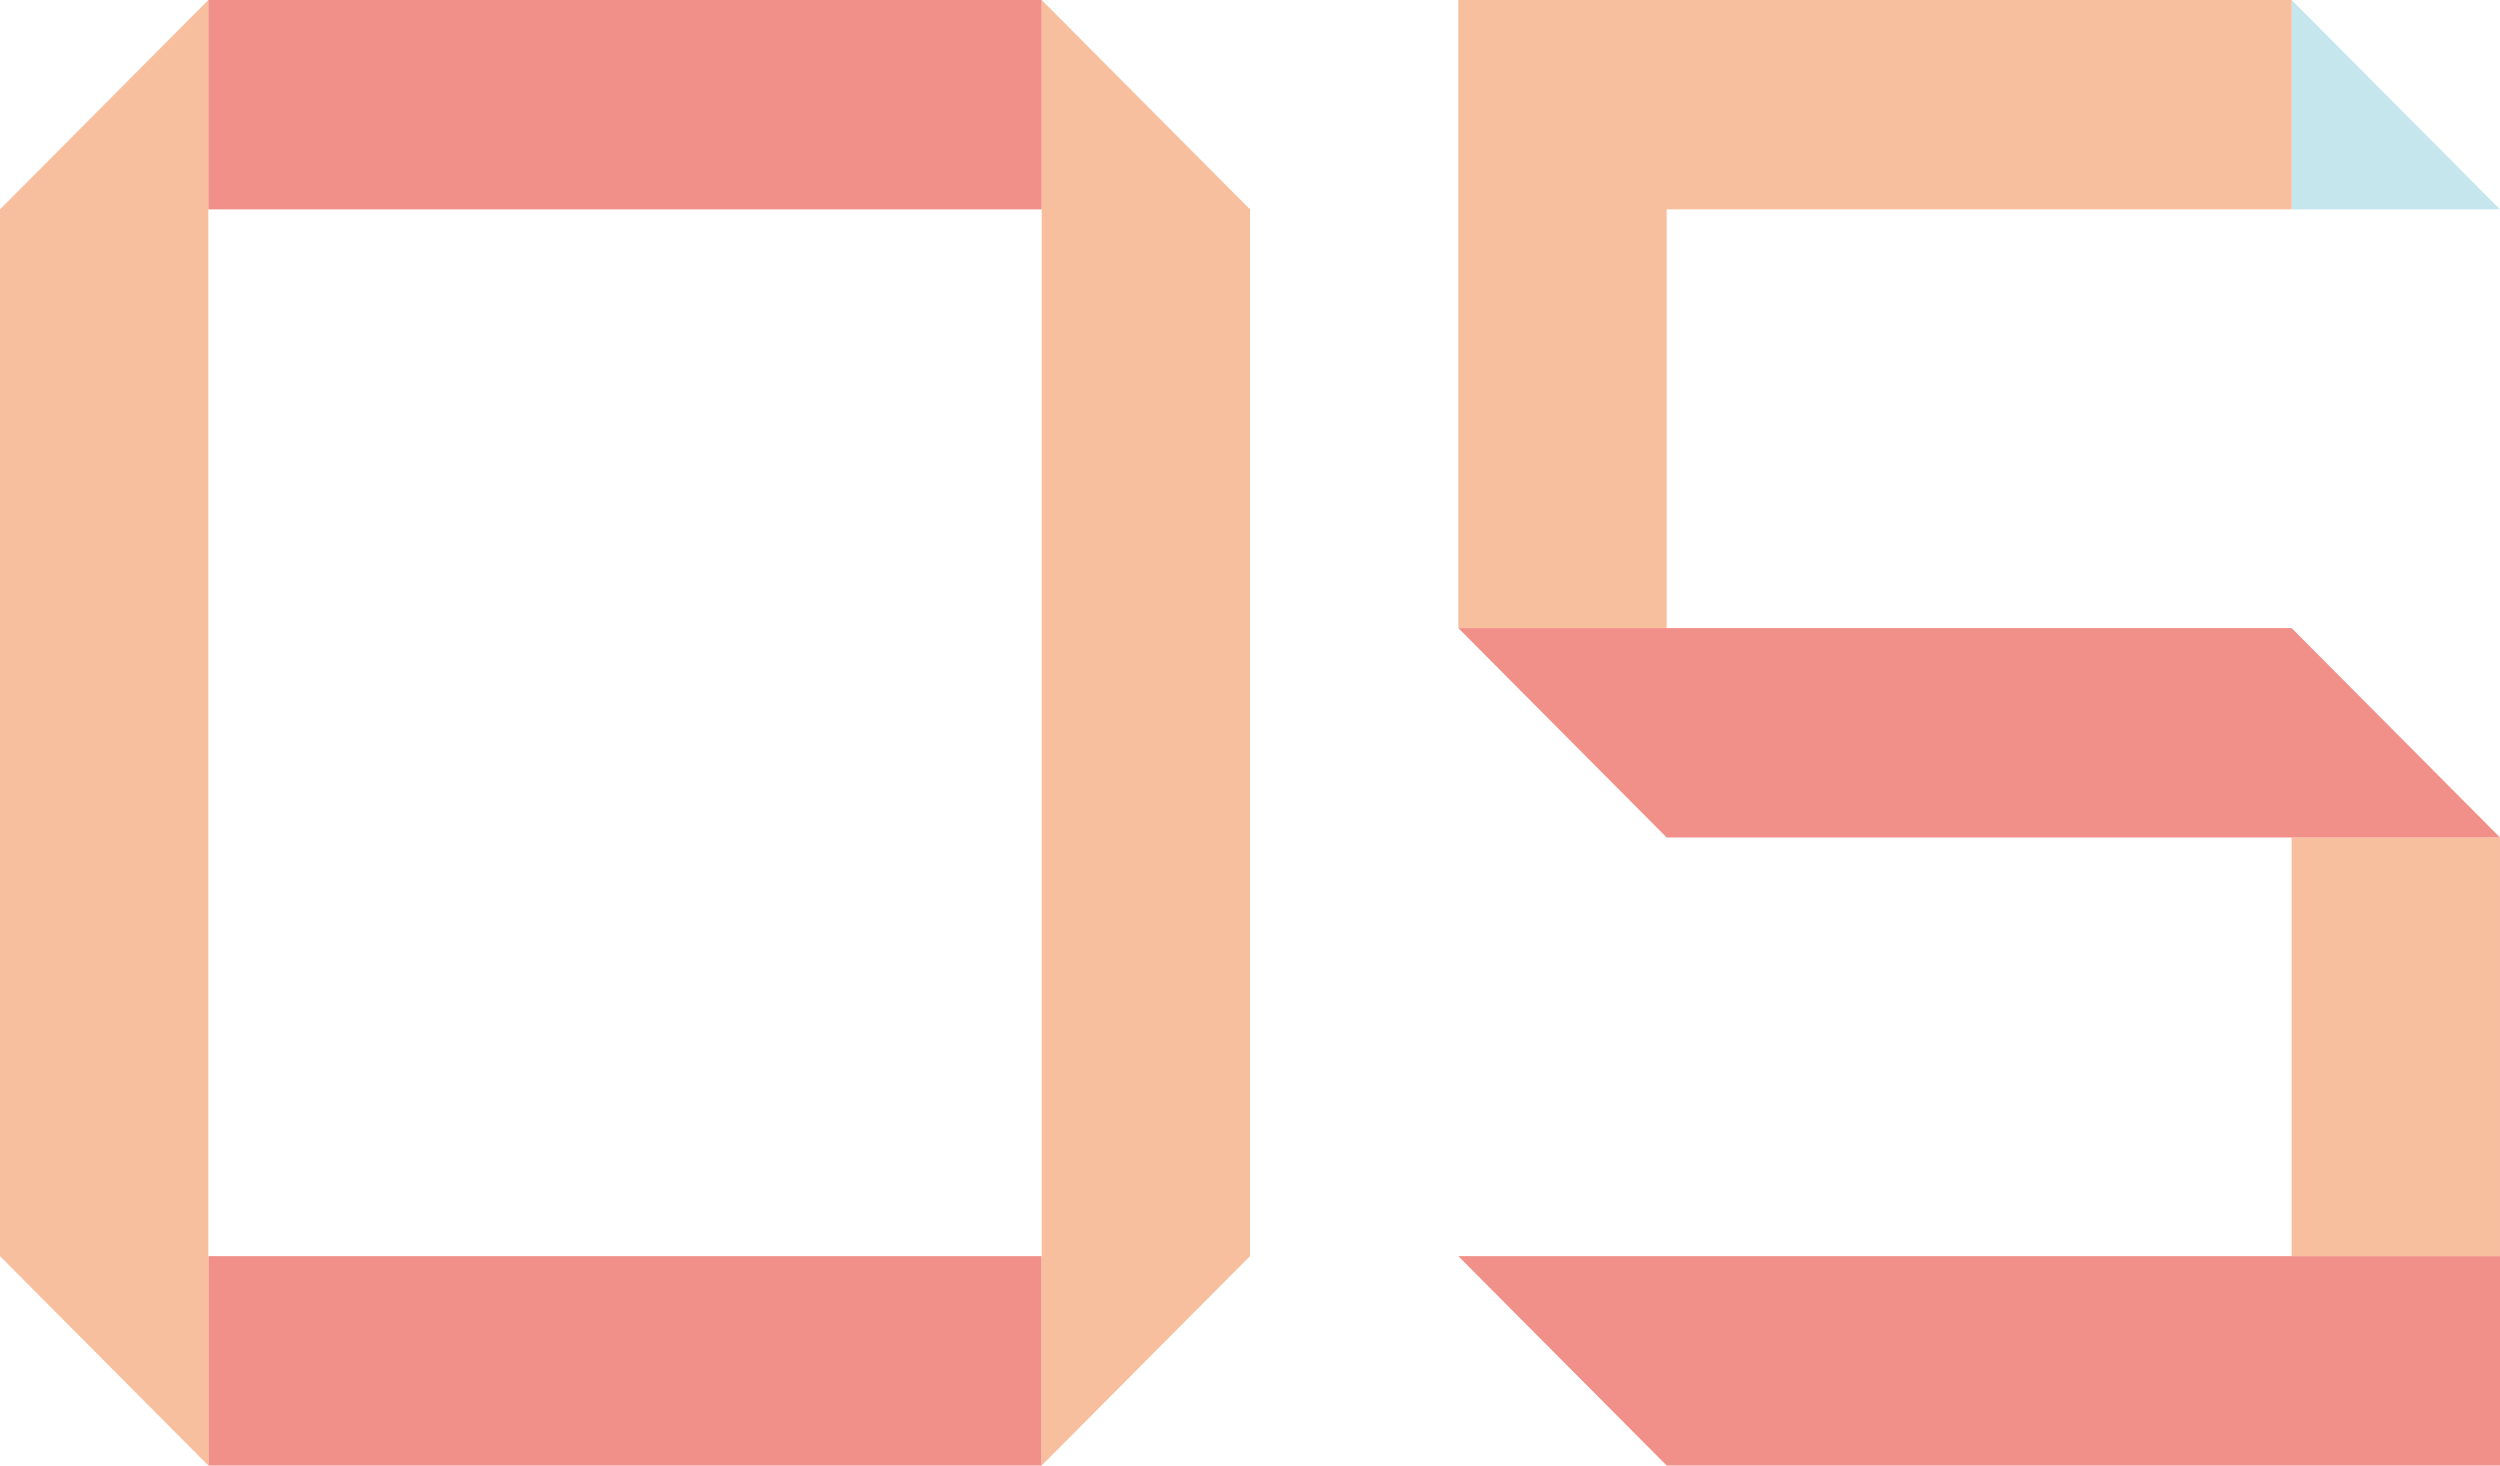
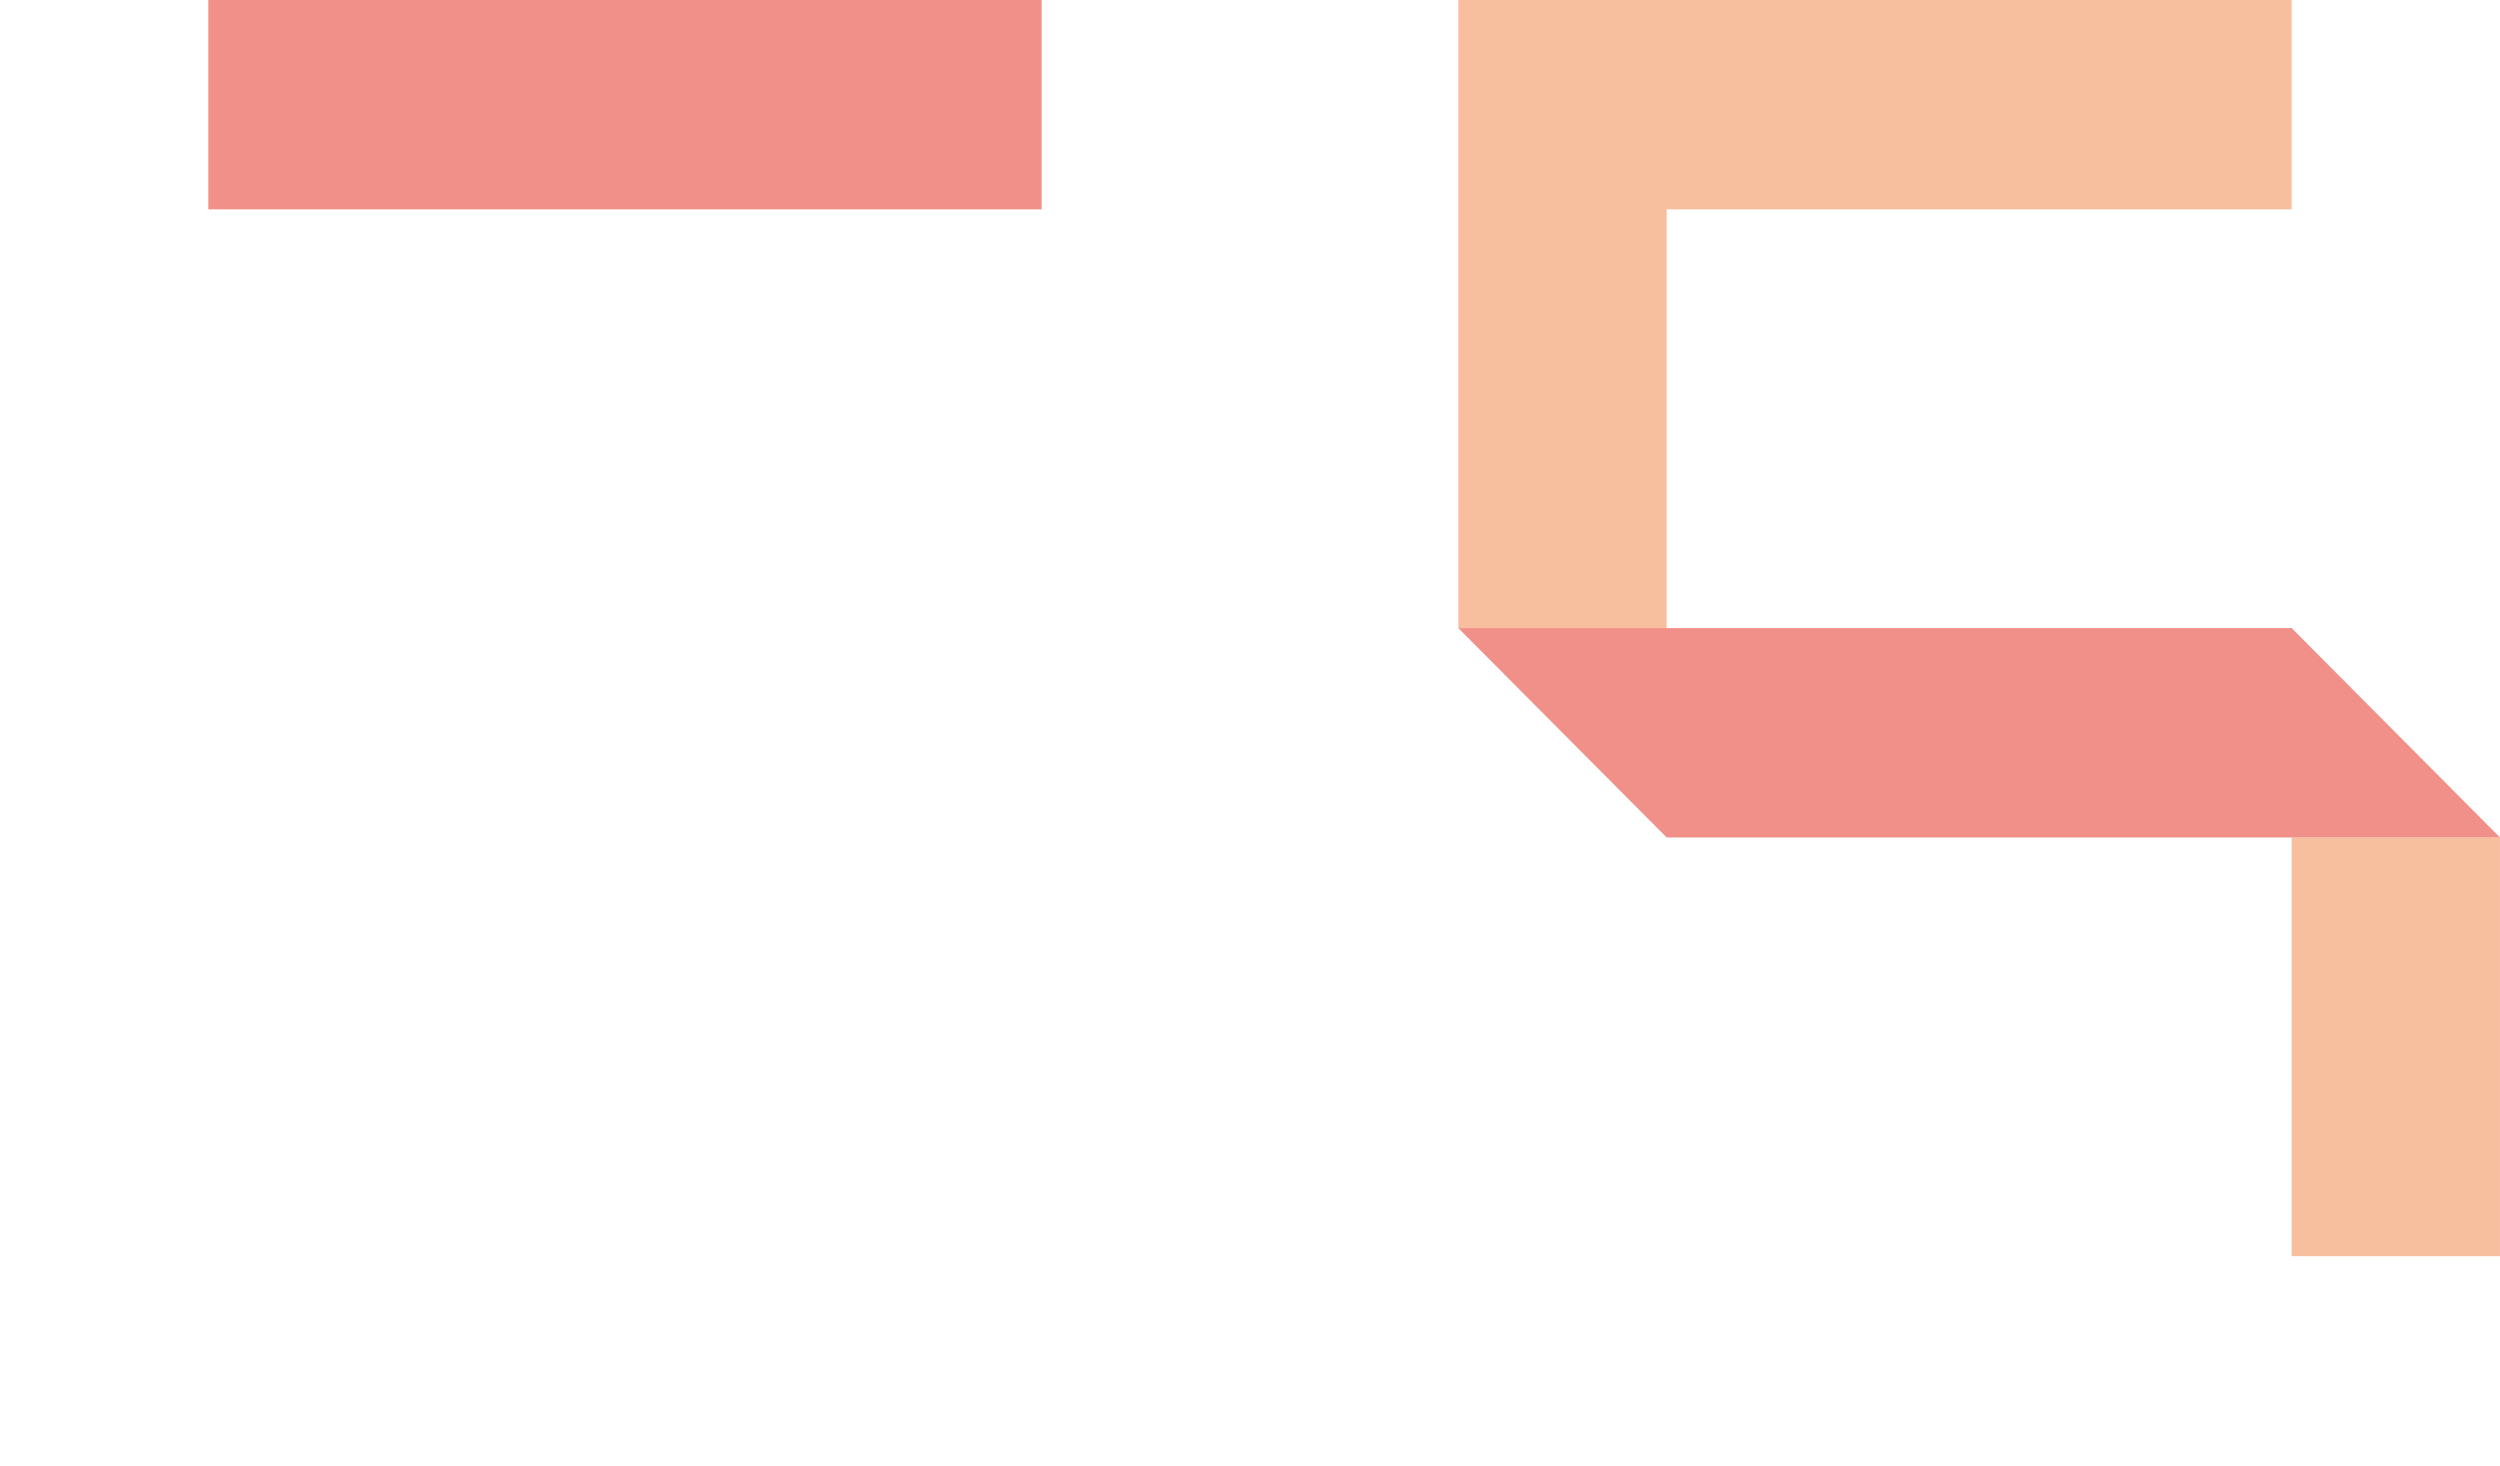
<svg xmlns="http://www.w3.org/2000/svg" version="1.1" id="レイヤー_2" x="0px" y="0px" viewBox="0 0 87 51" style="enable-background:new 0 0 87 51;" xml:space="preserve">
  <style type="text/css">
	.st0{fill:#F19089;}
	.st1{fill:#F7BF9E;}
	.st2{fill:#C6E6EE;}
</style>
-   <rect x="7.25" y="43.714" class="st0" width="29" height="7.286" />
-   <polygon class="st1" points="7.25,0 0,7.286 0,7.286 0,43.714 7.25,51 " />
-   <polygon class="st1" points="43.5,43.714 43.5,7.286 43.5,7.286 36.25,0   36.25,51 43.5,43.714 43.5,43.714 43.5,43.714 43.5,43.714 " />
  <rect x="7.25" class="st0" width="29" height="7.286" />
  <rect x="79.749" y="29.143" class="st1" width="7.25" height="14.571" />
-   <polygon class="st2" points="79.75,7.286 79.75,0 87,7.286 " />
  <polygon class="st1" points="50.749,0 50.749,21.857 57.999,21.857 57.999,7.286   79.75,7.286 79.75,0 " />
  <polygon class="st0" points="79.749,21.857 50.749,21.857 57.999,29.143 86.999,29.143 " />
-   <polygon class="st0" points="50.75,43.714 58,51 87,51 87,43.714 " />
</svg>